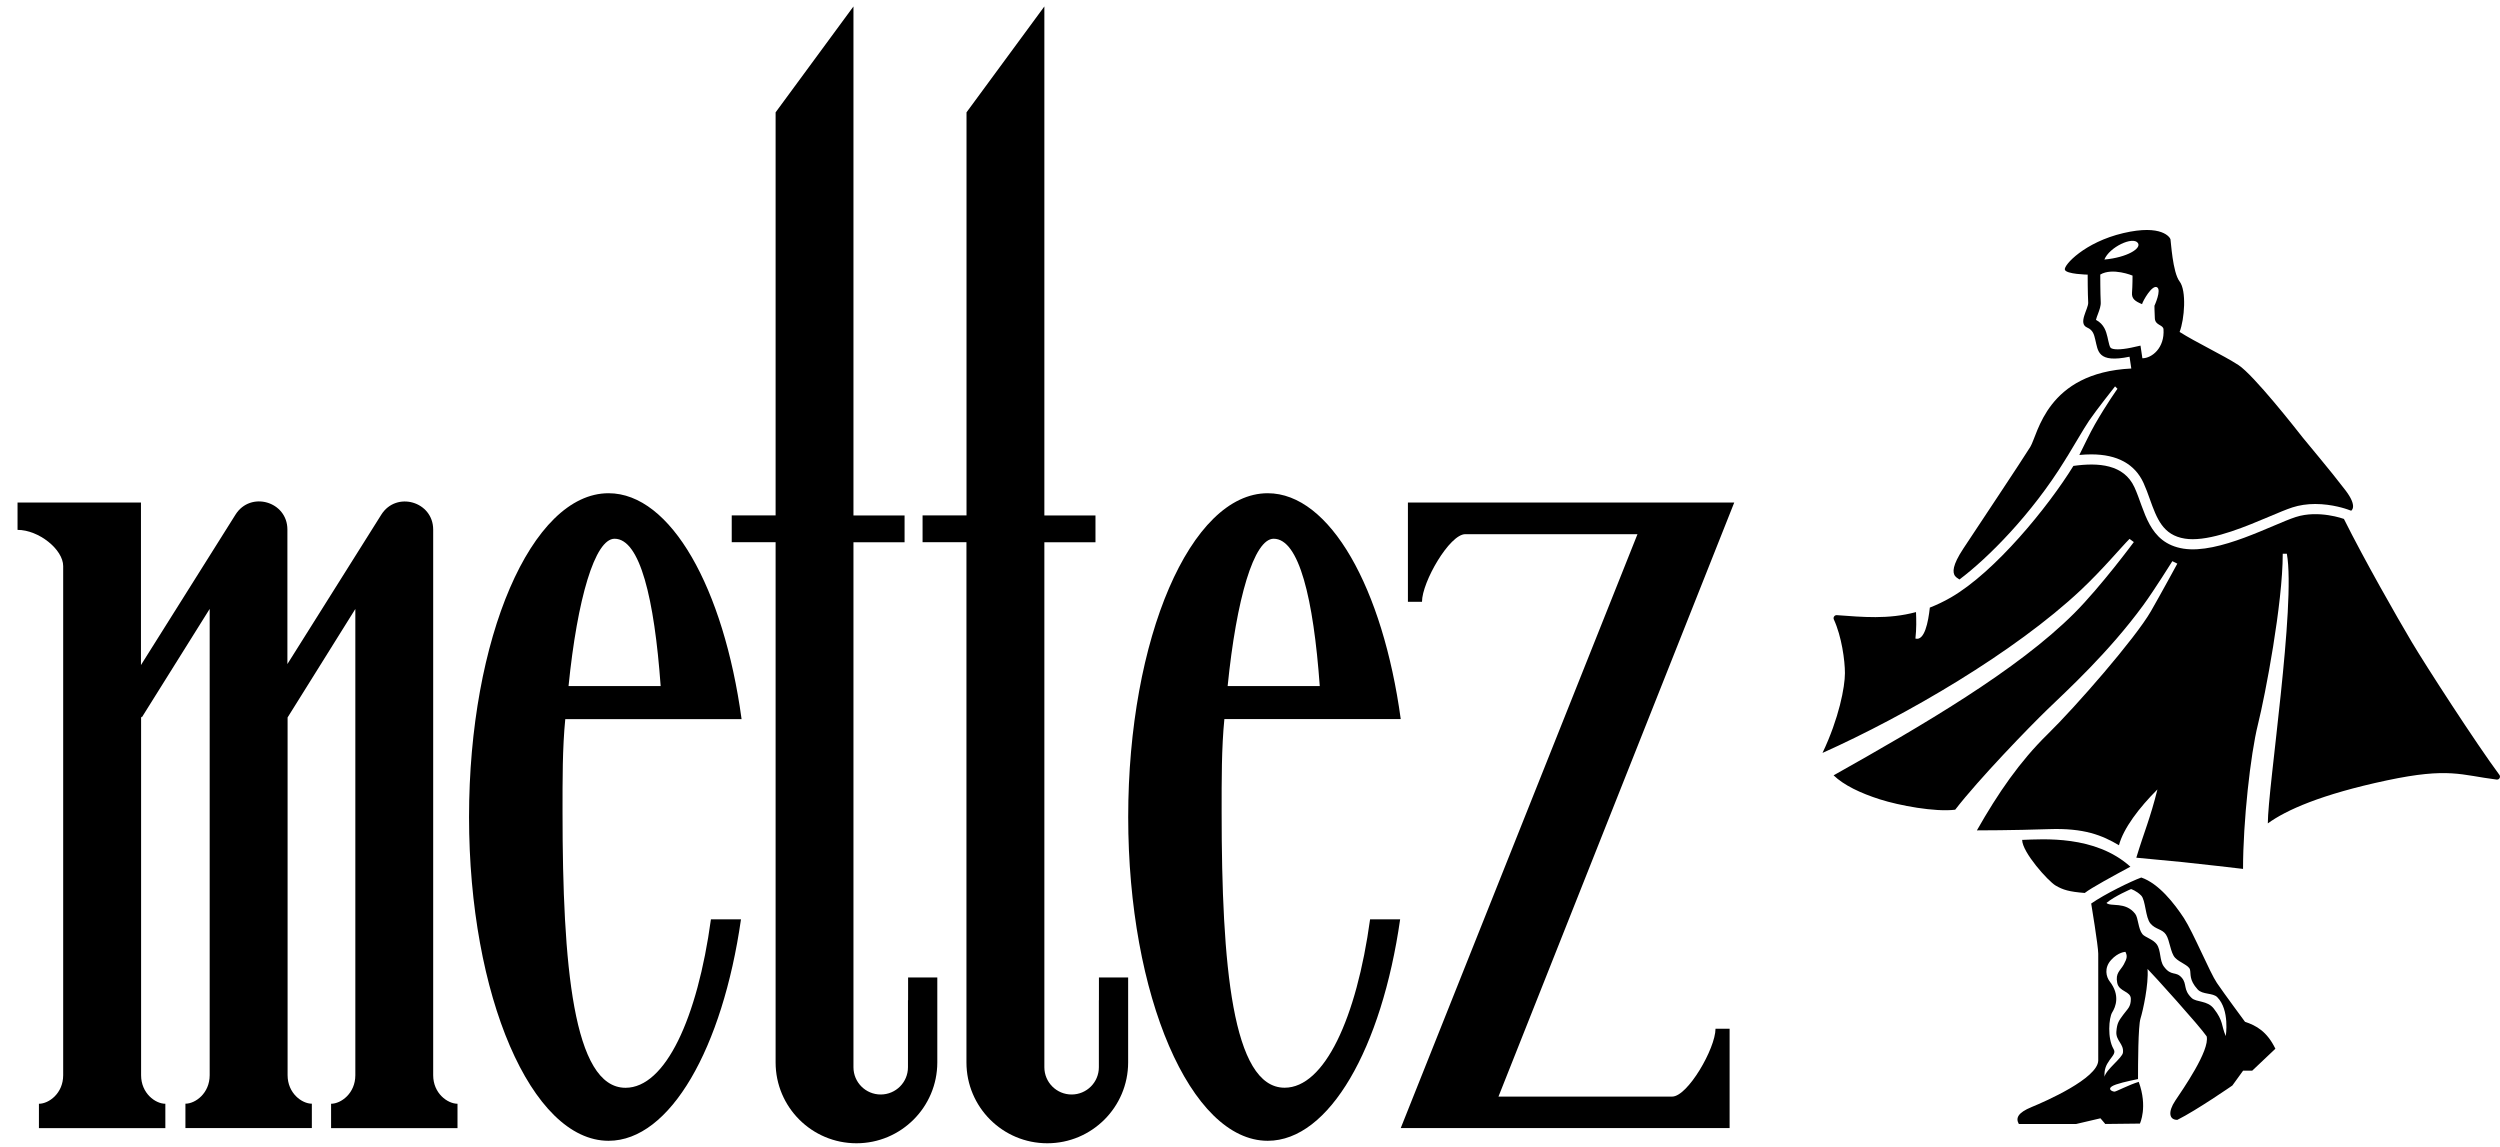
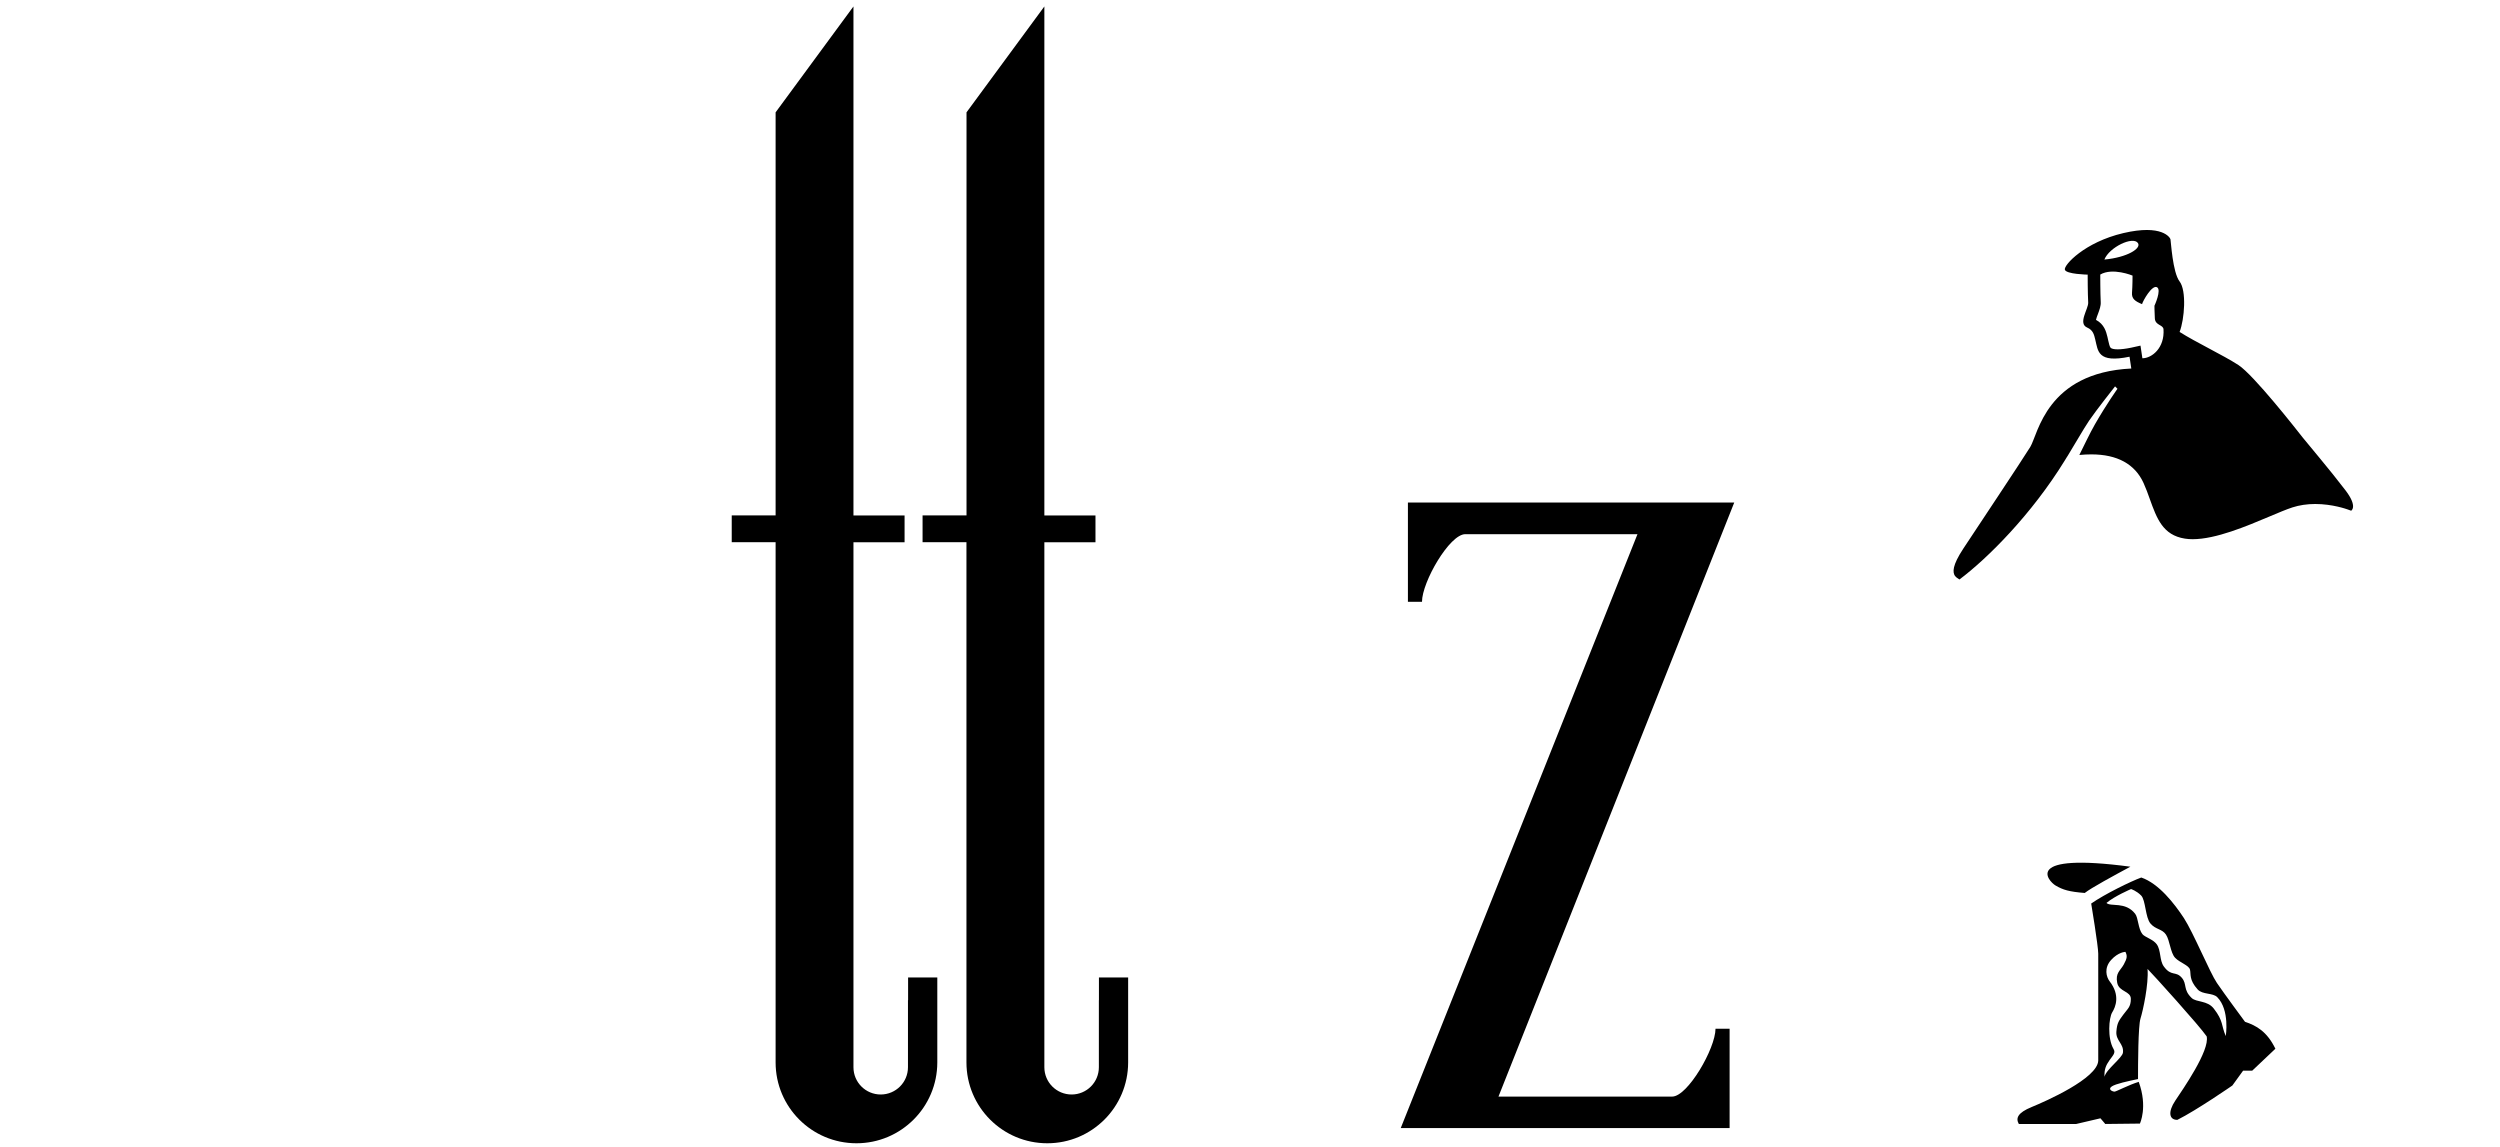
<svg xmlns="http://www.w3.org/2000/svg" version="1.1" id="Calque_1" x="0px" y="0px" viewBox="0 0 3834.4 1759.6" enable-background="new 0 0 3834.4 1759.6" xml:space="preserve">
  <g>
-     <path d="M664.4,1649.1V812.3c0-43.2-56.6-59.5-79.6-22.9l-144,229.1V812.2c0-43.2-56.6-59.5-79.6-22.9l-144.5,229.9l-0.5,1V770.8   H26.9v41.9c32.6,0,70,30.1,70,55.5v780.9c0,27.9-22,43.8-37.2,43.8v37.4h193.9v-37.4c-15.2,0-37.2-15.9-37.2-43.8v-549.9l1.1,1.1   l104.1-166.4V1649c0,27.9-22,43.8-37.2,43.8v37.4h193.9v-37.4c-15.2,0-37.2-15.9-37.2-43.8v-548.6L545,934v715.1   c0,27.9-22,43.8-37.2,43.8v37.4h193.9v-37.4C686.4,1692.8,664.4,1677,664.4,1649.1z" />
-     <path d="M1137.4,1102.9c-27.4-200.8-108.4-346.4-204-346.4c-118.2,0-214,222.3-214,496.6s95.8,496.6,214,496.6   c94.6,0,174.8-142.3,203.1-339.7h-46.1c-20.7,151.8-69.8,258.4-131,258.4c-80.4,0-96.6-189.1-96.6-422.5c0-50.2-0.2-98.3,4.2-142.9   H1137.4z M942.6,826.3c39,0,61,91.7,70.7,226H872C885.5,917.9,912.5,826.3,942.6,826.3z" />
-     <path d="M1970.3,1668.3c-80.4,0-96.6-189.1-96.6-422.5c0-50.2-0.2-98.3,4.2-142.9h270.5c-27.4-200.8-108.4-346.4-204-346.4   c-118.2,0-214,222.3-214,496.6s95.8,496.6,214,496.6c94.6,0,174.8-142.3,203.1-339.7h-46.1   C2080.6,1561.7,2031.5,1668.3,1970.3,1668.3z M1953.5,826.3c39,0,61,91.7,70.7,226h-141.3C1896.4,917.9,1923.3,826.3,1953.5,826.3z   " />
    <path d="M1392.6,1534.1v102.8v0c0,23.1-18.7,41.8-41.8,41.8s-41.8-18.7-41.8-41.8v-4.3v-126.9v-674h78.4v-41.1h-78.4V9.9   l-119.4,162.4v618.2h-67.3v41.1h67.3v797.9c0,68.5,55.5,124,124,124c68.4,0,123.9-55.5,124-123.9l0,0v-130.4h-44.8V1534.1z" />
    <path d="M1685.4,1534.1v102.8v0c0,23.1-18.7,41.8-41.8,41.8s-41.8-18.7-41.8-41.8v-4.3v-126.9v-674h78.4v-41.1h-78.4V9.9   l-119.4,162.4v618.2H1415v41.1h67.3v797.9l0,0c0,68.5,55.5,124,124,124c68.4,0,123.9-55.5,124-123.9l0,0v-130.4h-44.8V1534.1z" />
    <path d="M2564.7,1681.9h-266.4l361.6-911.1h-500.5V923h21.6c0-30.4,42.3-103.7,66.4-103.7h264.1l-363.1,910.9h504.4v-152.4h-21.6   C2631.1,1608.3,2588.4,1681.9,2564.7,1681.9z" />
  </g>
  <g>
    <path d="M3005.3,888.8c43.4-32.5,110.6-99.8,161.5-182.4l3.8-6.2l0.1,0c10.9-17.6,24.5-41.7,33.6-55.2   c10.2-15.1,39.7-52.4,39.7-52.4l3.7,3.7c0,0-16.3,22.7-34.4,54.2c-8.3,14.5-16.8,32.8-24.1,47.3c6.5-0.6,12.6-0.9,18.4-0.9   c39.8,0,66.8,14.8,80.1,43.9c3.6,7.9,6.7,16.4,9.6,24.6c10.7,29.7,19.9,55.4,53.8,60.7c3.7,0.6,7.7,0.9,11.9,0.9   c35.7,0,83-20.1,117.6-34.7c14-5.9,26-11,35.5-14.1c10.6-3.4,22.3-5.2,34.9-5.2c26.6,0,48.3,7.9,49.3,8.2l5.8,2.1   c0,0,10.7-5.9-8.7-31.3c-24.2-31.8-58.3-71.7-65.3-80.6c-9.5-12.1-75.5-96.4-99-111.6c-23.5-15.2-65.3-34.9-90.1-50.7   c7.6-19.7,10.8-63.4,0-77.4c-10.8-14-13.3-62.2-14-64.7c-0.6-2.5-12.7-23.5-72.3-9.5c-59.6,14-91.6,49.2-89.7,56.1   c1.9,7,35,7.6,35,7.6s0,28.7,0.8,42.9c0.5,9.5-16.3,32-1.5,38.3c9,3.9,10.5,10.9,12.3,18.3c4.4,17.5,3.2,36.6,52.6,26.4l2.7,18.1   c-130.2,6.4-142.9,100.5-154.9,120.2c-12.1,19.7-85.6,130-102.8,156.1c-17.1,26-16.5,36.2-12.7,41.9   C2999.7,885,3002,886.8,3005.3,888.8z M3279,372.7c5.9,8.3-16.5,22.2-51.4,25.4C3235.2,379.1,3271.4,361.9,3279,372.7z    M3268.5,533.3c-8.2,1.7-15.1,2.5-20.6,2.5c-5.5,0-9.4-0.9-10.8-2.5c-1.5-1.8-2.5-6.3-3.5-10.7c-0.4-1.7-0.8-3.5-1.2-5.4l-0.2-0.8   c-1.9-7.7-4.7-19-17.5-25.8c0.6-2.7,2.1-6.7,3.1-9.2c2.3-6.3,4.6-12.2,4.2-18.2c-0.7-13.7-0.7-41.8-0.7-42.1   c19-11.1,49.5,1.6,49.5,1.6s0,16.5-0.8,26c-0.8,9.5,4.6,13.3,15.4,17.8c1.3-5.1,15.2-29.8,22.8-26c7.6,3.8-3.8,28.5-3.8,28.5   s0,8.2,0.6,19.3c0.6,11.1,12.8,9.5,13.3,16.8c1.9,28.5-17.8,44.4-32.4,44.4l-2.9-19.4L3268.5,533.3z" />
-     <path d="M3833.5,1188.5c-35.6-48-113.1-167.8-134.5-203.9c-22.8-38.4-72.3-125.2-104-188.7c0,0-38.7-14.3-73.9-2.9   c-35.2,11.4-118,57.1-172.2,48.5c-54.2-8.6-59-59-75.2-94.2c-16.2-35.2-55.2-38.1-93.6-32.7c-38.7,62.8-119.9,162.4-187.8,201.7   c-11.1,6.4-21.9,11.5-32.4,15.6c-2.4,22.5-8.2,51.5-22.1,47.5c1.7-15.2,1.4-28.7,0.9-40.6c-42.8,11.5-82.2,7.5-121.4,4.7   c-3.5-0.3-6.1,3.4-4.6,6.6c12,26.1,17,63,17,82.3c0,21.1-9,69.1-34.4,122.4c128.2-57.4,294.8-154.5,396.3-249.9   c33.1-31.1,62.2-66,74.6-78.4l6.6,4.9c0,0-50.4,68.1-91.3,109.1c-87.5,87.5-233.1,172.2-369.2,248.7c15.9,15.2,41.2,27.3,71,36.8   s84.4,19.7,115.5,15.9c36.2-46.9,112.9-126.2,141.8-154.1c28.9-27.9,93.6-86.9,146.9-159.9c16.2-22.1,44.4-67.2,44.4-67.2l7.6,3.8   c0,0-26,47.8-40.5,73c-23.6,41.2-115.6,146.8-158.4,188.6c-42.8,41.9-76.1,90.4-108.5,147.5c0,0,56.1,0,110.4-1.9   s81.8,9.5,107.5,24.7c6.7-25.7,30.9-57.6,59-85.6c-11.4,45.7-20,63.8-32.4,104.7c0,0,50.4,4.8,70.4,6.7c20,1.9,93.3,10.5,93.3,10.5   c0-72.3,11.4-175.7,22.8-221.4c11.4-45.7,38.1-185.9,38.1-262h6.3c14,78.3-29.2,359-29.2,413.6c27.9-20.3,81.2-44.4,182.7-66   c95.7-20.3,113.6-8,168.4-1.2C3833.3,1196.1,3835.8,1191.6,3833.5,1188.5z" />
-     <path d="M3152.8,1358.2c11.4,6.7,20.9,9.5,44.7,11.4c9.5-7.6,45.3-27,70-40.3c-54.1-48.7-134-42.2-166-41.1   C3101.6,1307.2,3141.4,1351.5,3152.8,1358.2z" />
+     <path d="M3152.8,1358.2c11.4,6.7,20.9,9.5,44.7,11.4c9.5-7.6,45.3-27,70-40.3C3101.6,1307.2,3141.4,1351.5,3152.8,1358.2z" />
    <path d="M3443.3,1567.2c0,0-32.4-43.8-43.1-59.6c-10.8-15.9-36.2-77.4-50.7-99.6c-14.6-22.2-38.4-52.9-65.3-62.1   c-16.1,5.9-55.8,25.3-76.8,39.9c0,0,10.8,65.3,10.8,76.8s0,164.3,0,164.3c-1.3,27.3-80.6,62.2-102.1,71   c-21.6,8.9-24.7,17.1-19.7,26h88l37.2-8.7l7.4,8.7l53.1-0.6c0,0,12.3-25.4-1.8-64c-14.9,4.5-34.7,15-37.1,15c-3,0-11-3.4-4.2-8   c5.9-4,24.8-8.1,40.2-11.3c0-22.9,0.2-81.3,3.8-92.8c3.8-12.1,12.7-52.7,10.8-76.1c8.9,8.9,79.9,87.5,90.7,103.4   c5.1,21.6-36.8,81.6-48.2,98.7s-9.5,29.4,3.2,29.4c29.4-14.6,84.4-52.7,84.4-52.7l16.5-22.8h14l35.5-33.6   C3476.9,1581.8,3460.4,1572.9,3443.3,1567.2z M3256.6,1556.3c-6.5,9-9.6,12.3-10.6,26.1c-1,13.9,11.8,18.6,10.1,32.1   c-1,8.1-25.9,25.9-28.3,37c-0.5-11.1,2-17.4,7.7-25.4c5.7-7.9,9.6-11.4,6.2-17.1c-9.7-16.5-7.2-48-2.1-56.2s12.7-26.2-3.8-47.5   c-5.3-6.9-9-20.6,2.1-32.9c11.1-12.3,22-12.5,22-12.5c2.9,6,2.9,9.5-2.5,19.3c-5.4,9.8-13.1,13-10.1,28.2   c2.7,14.1,20.9,12.4,20.9,24.7C3268.2,1544.7,3263.1,1547.3,3256.6,1556.3z M3413.8,1589.1c-7.2-16.5-3.3-22.8-18.4-42.2   c-9.8-12.7-26.8-9.4-33.9-16.2c-13.6-13-6.7-21.3-15.2-31.1c-9.4-10.8-16-1.4-27.6-17.4c-6.7-9.2-4.1-24.7-10.8-33.9   c-5.5-7.6-18.2-10.9-21.9-15.5c-6.7-8.2-6.3-25.1-11.2-31.3c-15-19.2-37.6-10.3-44-16.6c12.4-10.5,37.7-21.3,37.7-21.3   s8.2,2.5,15.5,9.9c7,7.1,6.3,33.8,14.4,43.1c8,9.3,17.8,8,23.7,16.9s6.8,27.9,14,35.5c7.2,7.6,21.1,11.4,22.8,18.2   c1.7,6.8-1.7,15.6,11.8,30.4c7.5,8.2,23.2,4.9,30,11.8C3420.2,1549.1,3413.8,1589.1,3413.8,1589.1z" />
  </g>
</svg>